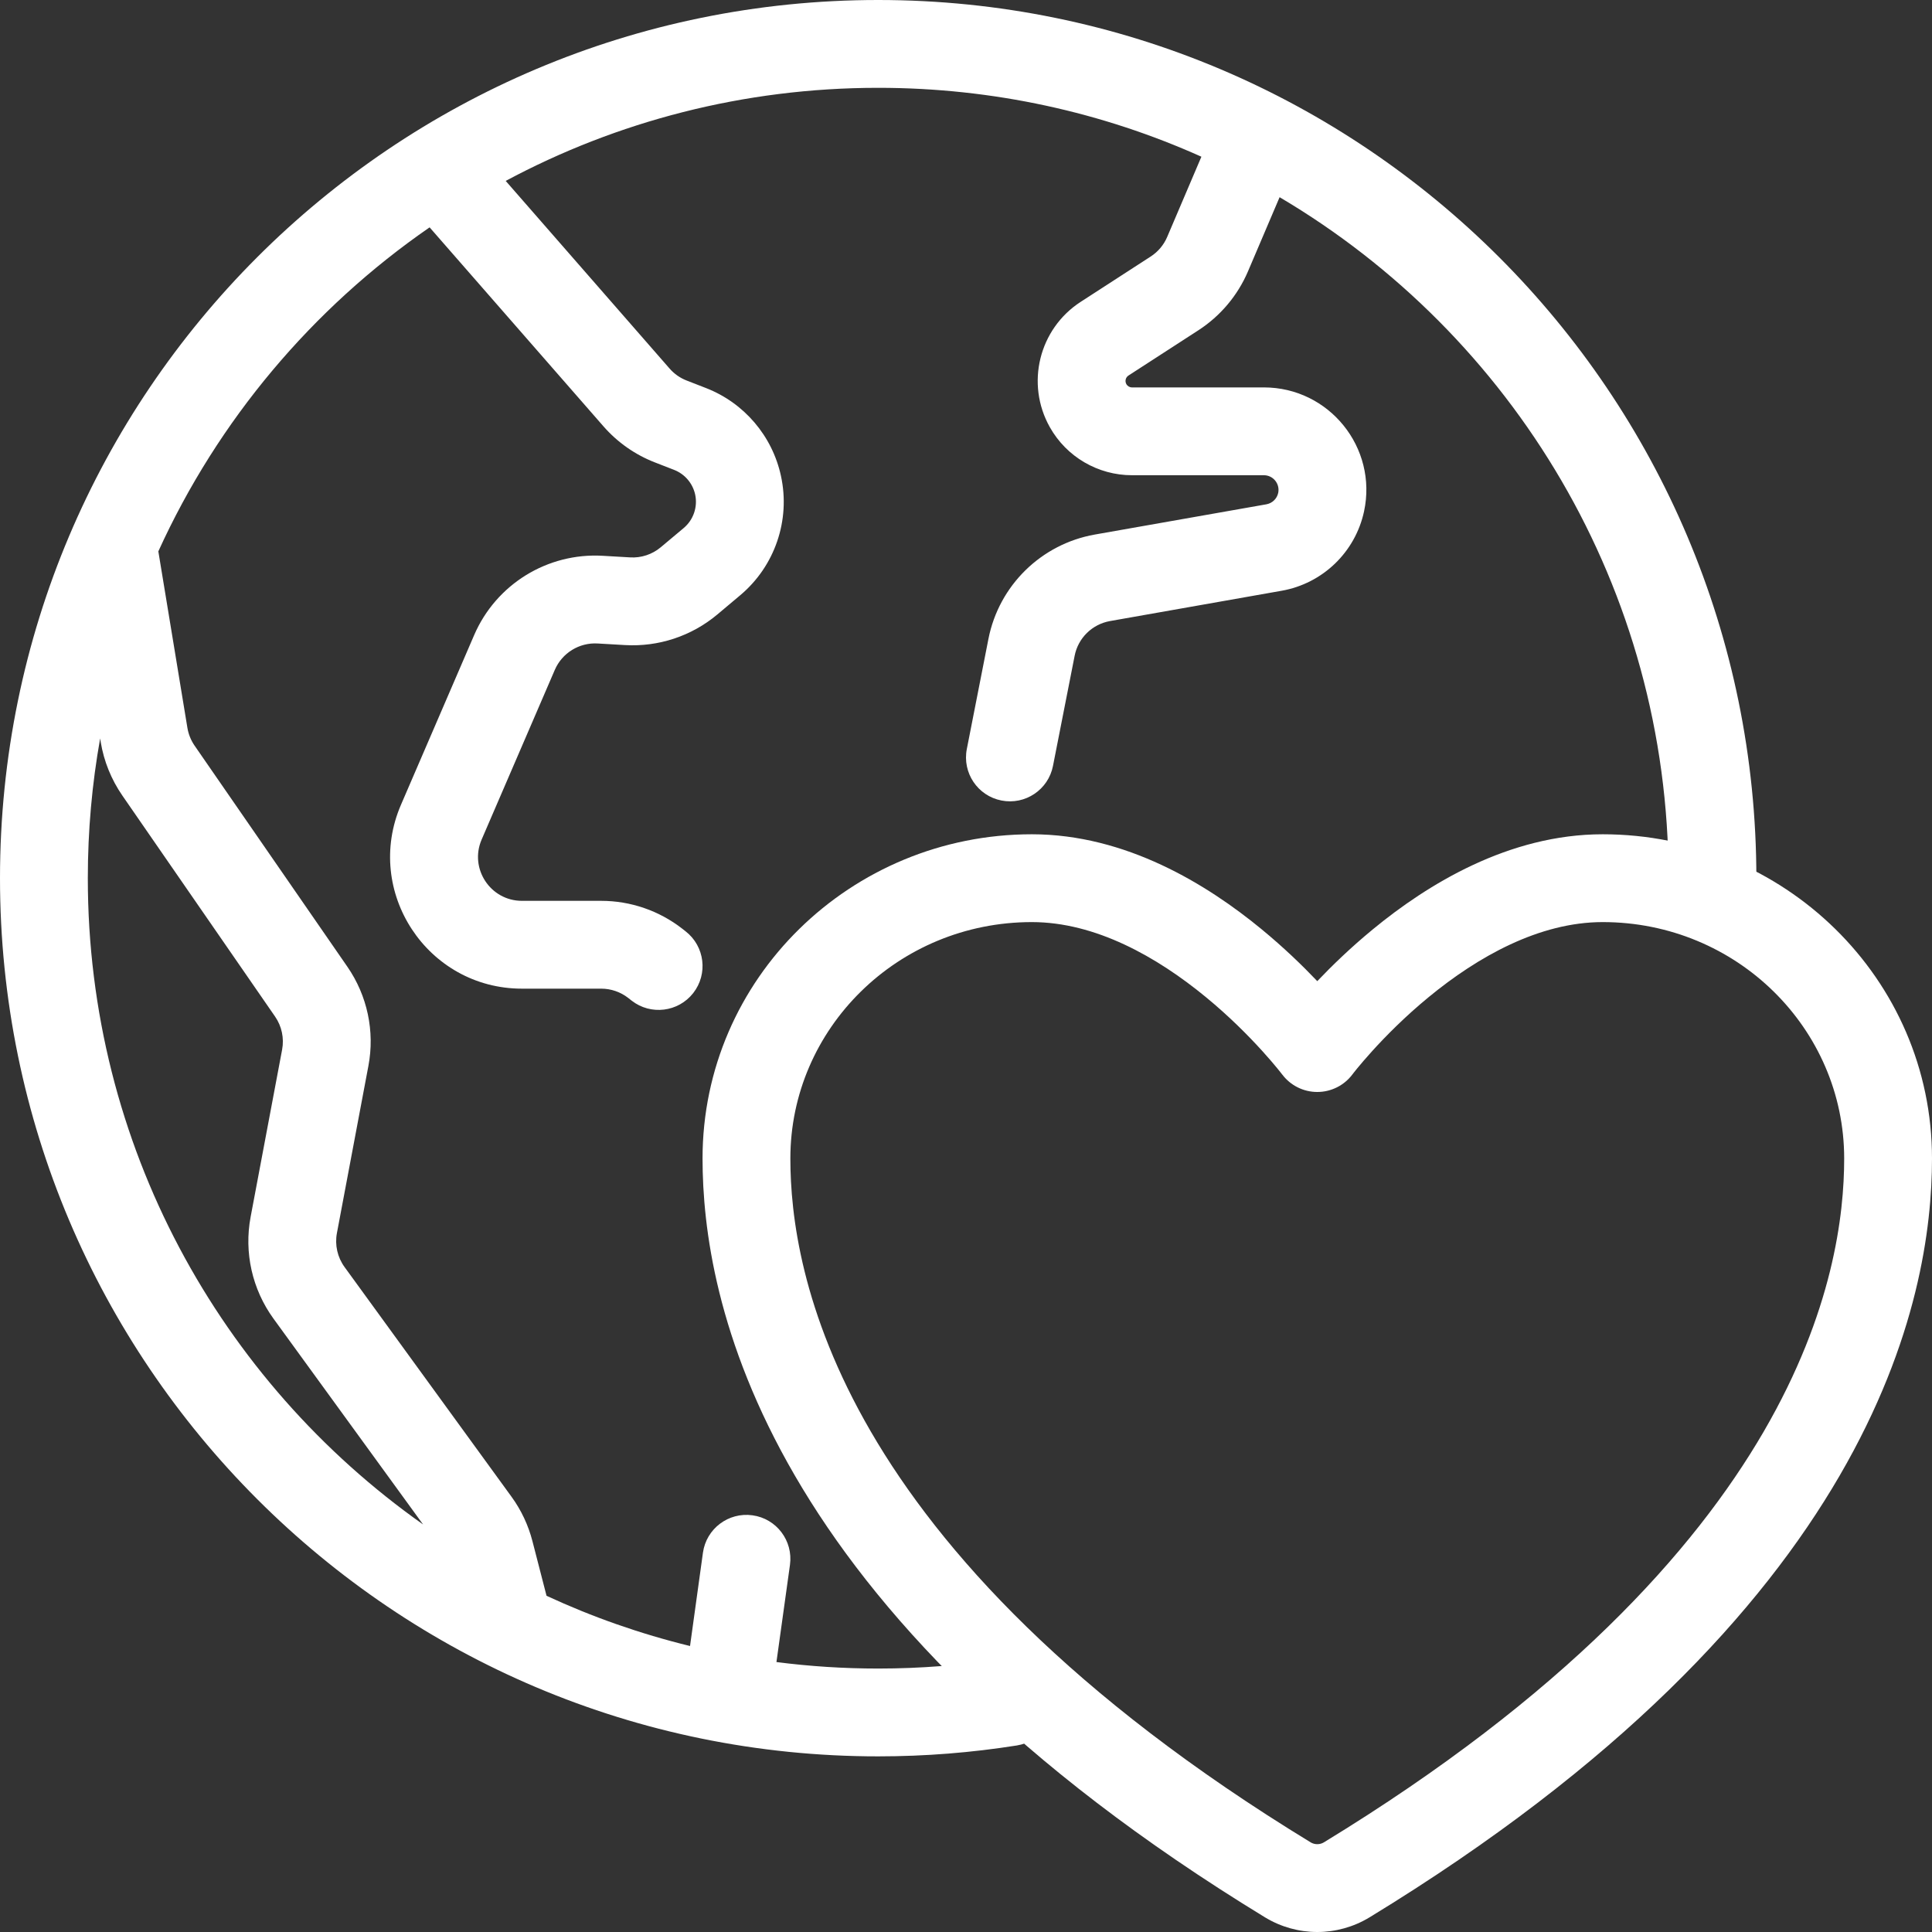
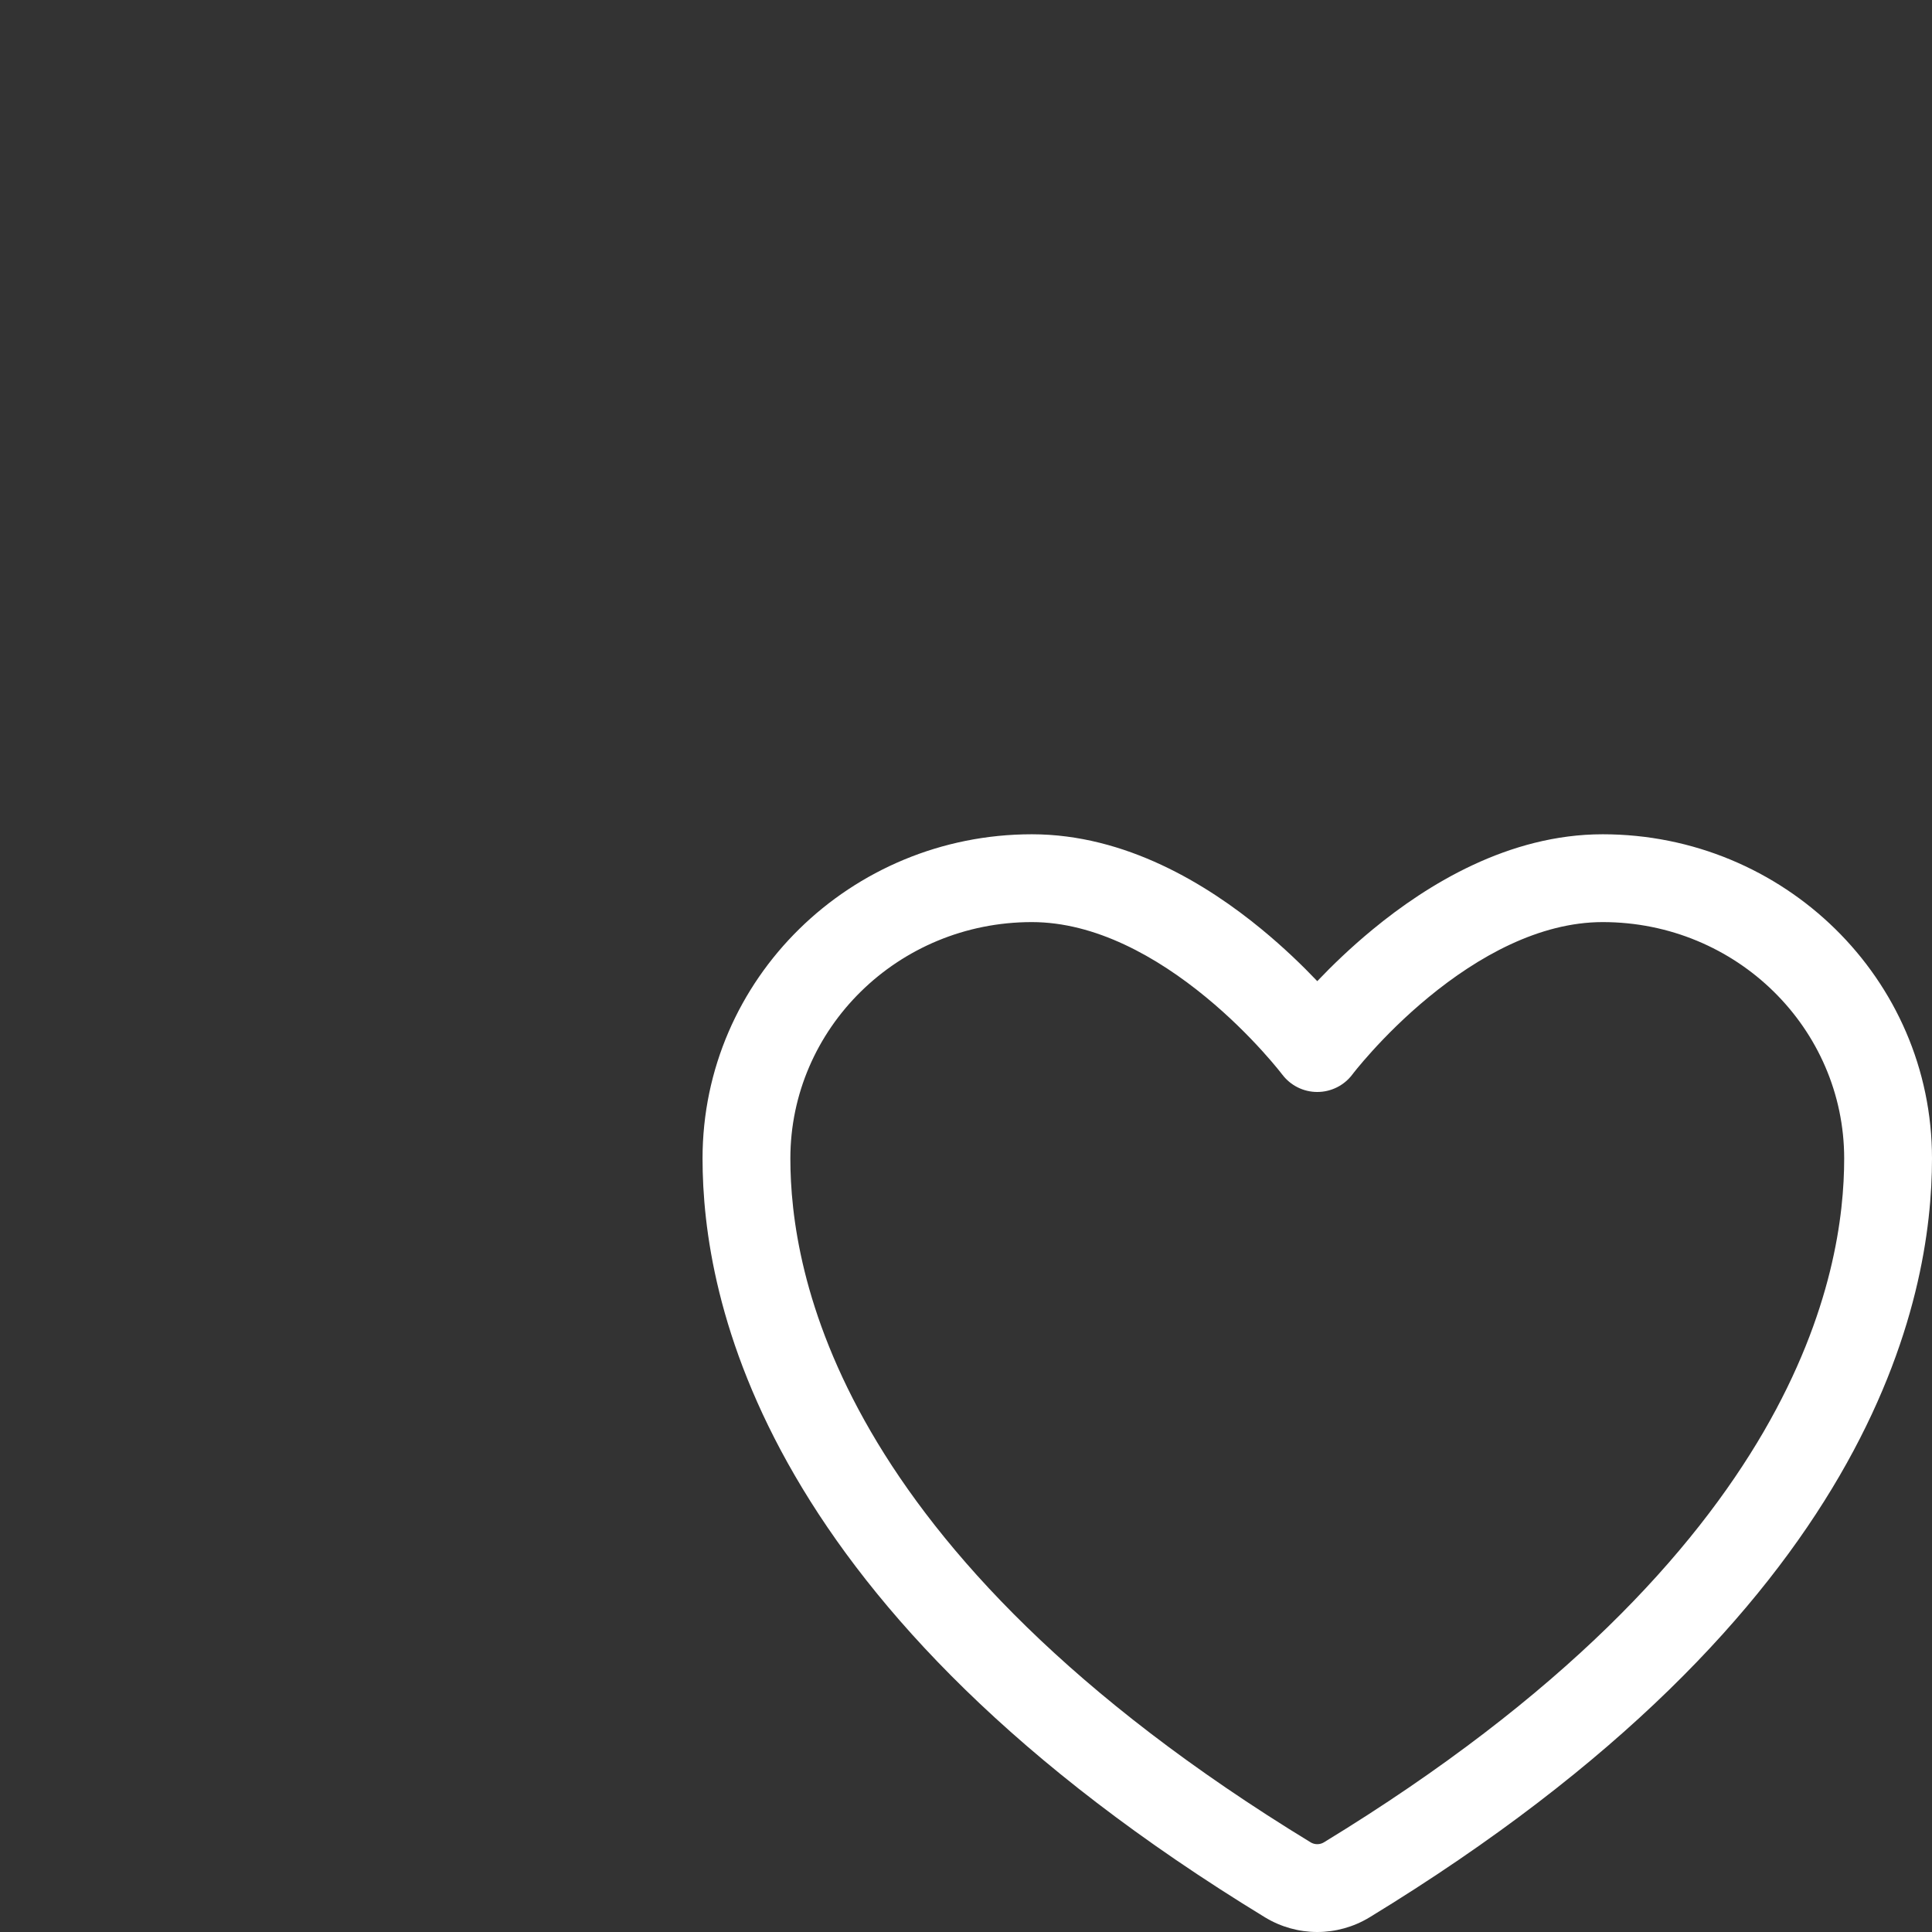
<svg xmlns="http://www.w3.org/2000/svg" width="44px" height="44px" viewBox="0 0 44 44" version="1.1">
  <rect x="0" y="0" width="44" height="44" fill="#333333" stroke="none" />
  <title>A3DA25E9-D7D1-46AC-890A-301EB174B510</title>
  <g id="1" stroke="none" stroke-width="1" fill="none" fill-rule="evenodd">
    <g id="WSE---Alamleht" transform="translate(-1043, -561)" fill="#FFFFFF">
      <g id="Group" transform="translate(1043, 561)">
-         <path d="M2.281,16.817 C2.096,17.85 2,18.914 2,20 C2,26.082 5.017,31.46 9.635,34.718 L6.229,30.032 C5.743,29.363 5.555,28.524 5.708,27.713 L6.425,23.905 C6.474,23.643 6.417,23.372 6.265,23.152 L2.787,18.119 C2.535,17.754 2.366,17.338 2.294,16.9 L2.281,16.817 Z M3.606,12.557 L4.268,16.576 C4.292,16.721 4.348,16.86 4.432,16.982 L7.91,22.015 C8.366,22.674 8.539,23.488 8.39,24.276 L7.673,28.083 C7.622,28.353 7.685,28.633 7.847,28.856 L11.649,34.087 C11.871,34.392 12.033,34.737 12.127,35.103 L12.447,36.343 C13.486,36.825 14.579,37.209 15.715,37.487 L16.009,35.362 C16.085,34.815 16.59,34.434 17.137,34.51 C17.685,34.585 18.066,35.09 17.991,35.638 L17.683,37.852 C18.442,37.95 19.215,38 20,38 C20.968,38 21.918,37.924 22.843,37.777 C23.389,37.69 23.901,38.062 23.988,38.608 C24.074,39.153 23.702,39.666 23.157,39.752 C22.128,39.915 21.073,40 20,40 C8.954,40 0,31.046 0,20 C0,8.954 8.954,0 20,0 C31.046,0 40,8.954 40,20 C40,20.552 39.552,21 39,21 C38.448,21 38,20.552 38,20 C38,13.396 34.444,7.623 29.142,4.491 L28.422,6.18 C28.187,6.73 27.794,7.197 27.292,7.522 L25.701,8.552 C25.635,8.594 25.614,8.68 25.652,8.748 C25.678,8.794 25.727,8.823 25.781,8.823 L28.784,8.823 C30.27,8.823 31.378,10.195 31.065,11.648 C30.865,12.575 30.123,13.289 29.189,13.454 L25.281,14.144 C24.874,14.216 24.553,14.53 24.474,14.936 L23.981,17.443 C23.875,17.985 23.349,18.338 22.807,18.231 C22.265,18.125 21.912,17.599 22.019,17.057 L22.511,14.55 C22.75,13.334 23.713,12.39 24.934,12.174 L28.842,11.485 C28.975,11.461 29.081,11.359 29.11,11.227 C29.154,11.019 28.996,10.823 28.784,10.823 L25.781,10.823 C25.005,10.823 24.29,10.405 23.91,9.73 C23.353,8.741 23.661,7.489 24.614,6.873 L26.205,5.843 C26.373,5.735 26.504,5.579 26.582,5.396 L27.361,3.569 C25.114,2.561 22.622,2 20,2 C16.933,2 14.044,2.767 11.517,4.12 L15.249,8.393 C15.355,8.515 15.489,8.609 15.64,8.667 L16.077,8.837 C16.947,9.175 17.589,9.928 17.786,10.84 C18.005,11.848 17.647,12.895 16.856,13.558 L16.336,13.995 C15.749,14.487 14.996,14.736 14.232,14.691 L13.612,14.655 C13.192,14.63 12.801,14.871 12.635,15.257 L10.969,19.12 C10.684,19.78 11.168,20.516 11.887,20.516 L13.692,20.516 C14.361,20.516 15.012,20.74 15.54,21.152 L15.616,21.212 C16.051,21.552 16.128,22.181 15.788,22.616 C15.448,23.051 14.819,23.128 14.384,22.788 L14.308,22.728 L14.924,21.94 L14.308,22.728 C14.132,22.591 13.915,22.516 13.692,22.516 L11.887,22.516 C9.731,22.516 8.278,20.308 9.132,18.328 L10.798,14.465 C11.298,13.306 12.469,12.584 13.729,12.658 L14.349,12.694 C14.604,12.71 14.855,12.626 15.05,12.462 L15.57,12.026 C15.792,11.84 15.893,11.546 15.832,11.263 C15.776,11.007 15.596,10.796 15.352,10.701 L14.915,10.531 C14.464,10.356 14.062,10.074 13.743,9.709 L9.784,5.178 C7.112,7.023 4.964,9.572 3.606,12.557 Z" id="Shape" />
        <path d="M16,26.384 C16,22.289 19.376,19 23.5,19 C25.64,19 27.49,20.141 28.731,21.162 C29.239,21.58 29.668,21.996 30,22.345 C30.332,21.996 30.761,21.58 31.269,21.162 C32.51,20.141 34.36,19 36.5,19 C40.624,19 44,22.289 44,26.384 C44,27.953 43.683,30.533 41.896,33.608 C40.113,36.677 36.898,40.185 31.186,43.669 L31.182,43.671 C30.826,43.886 30.416,44 30,44 C29.584,44 29.174,43.886 28.818,43.671 L28.814,43.669 C23.102,40.185 19.887,36.677 18.104,33.608 C16.317,30.533 16,27.953 16,26.384 Z M30.799,24.471 L30.799,24.47 L30.802,24.467 C30.805,24.462 30.812,24.454 30.821,24.442 C30.839,24.419 30.867,24.383 30.906,24.336 C30.983,24.242 31.1,24.104 31.252,23.936 C31.557,23.6 31.997,23.152 32.539,22.707 C33.65,21.793 35.051,21 36.5,21 C39.554,21 42,23.427 42,26.384 C42,27.661 41.748,29.882 40.167,32.604 C38.582,35.331 35.631,38.615 30.148,41.96 C30.104,41.986 30.053,42 30,42 C29.947,42 29.896,41.986 29.852,41.96 C24.369,38.615 21.418,35.331 19.833,32.604 C18.252,29.882 18,27.661 18,26.384 C18,23.427 20.446,21 23.5,21 C24.949,21 26.35,21.793 27.461,22.707 C28.003,23.152 28.443,23.6 28.748,23.936 C28.9,24.104 29.017,24.242 29.094,24.336 C29.133,24.383 29.161,24.419 29.179,24.442 C29.188,24.454 29.195,24.462 29.198,24.467 L29.201,24.47 C29.201,24.471 29.201,24.471 29.202,24.471 C29.391,24.722 29.686,24.869 30,24.869 C30.314,24.869 30.61,24.722 30.799,24.471 Z" id="Shape" />
      </g>
    </g>
  </g>
</svg>